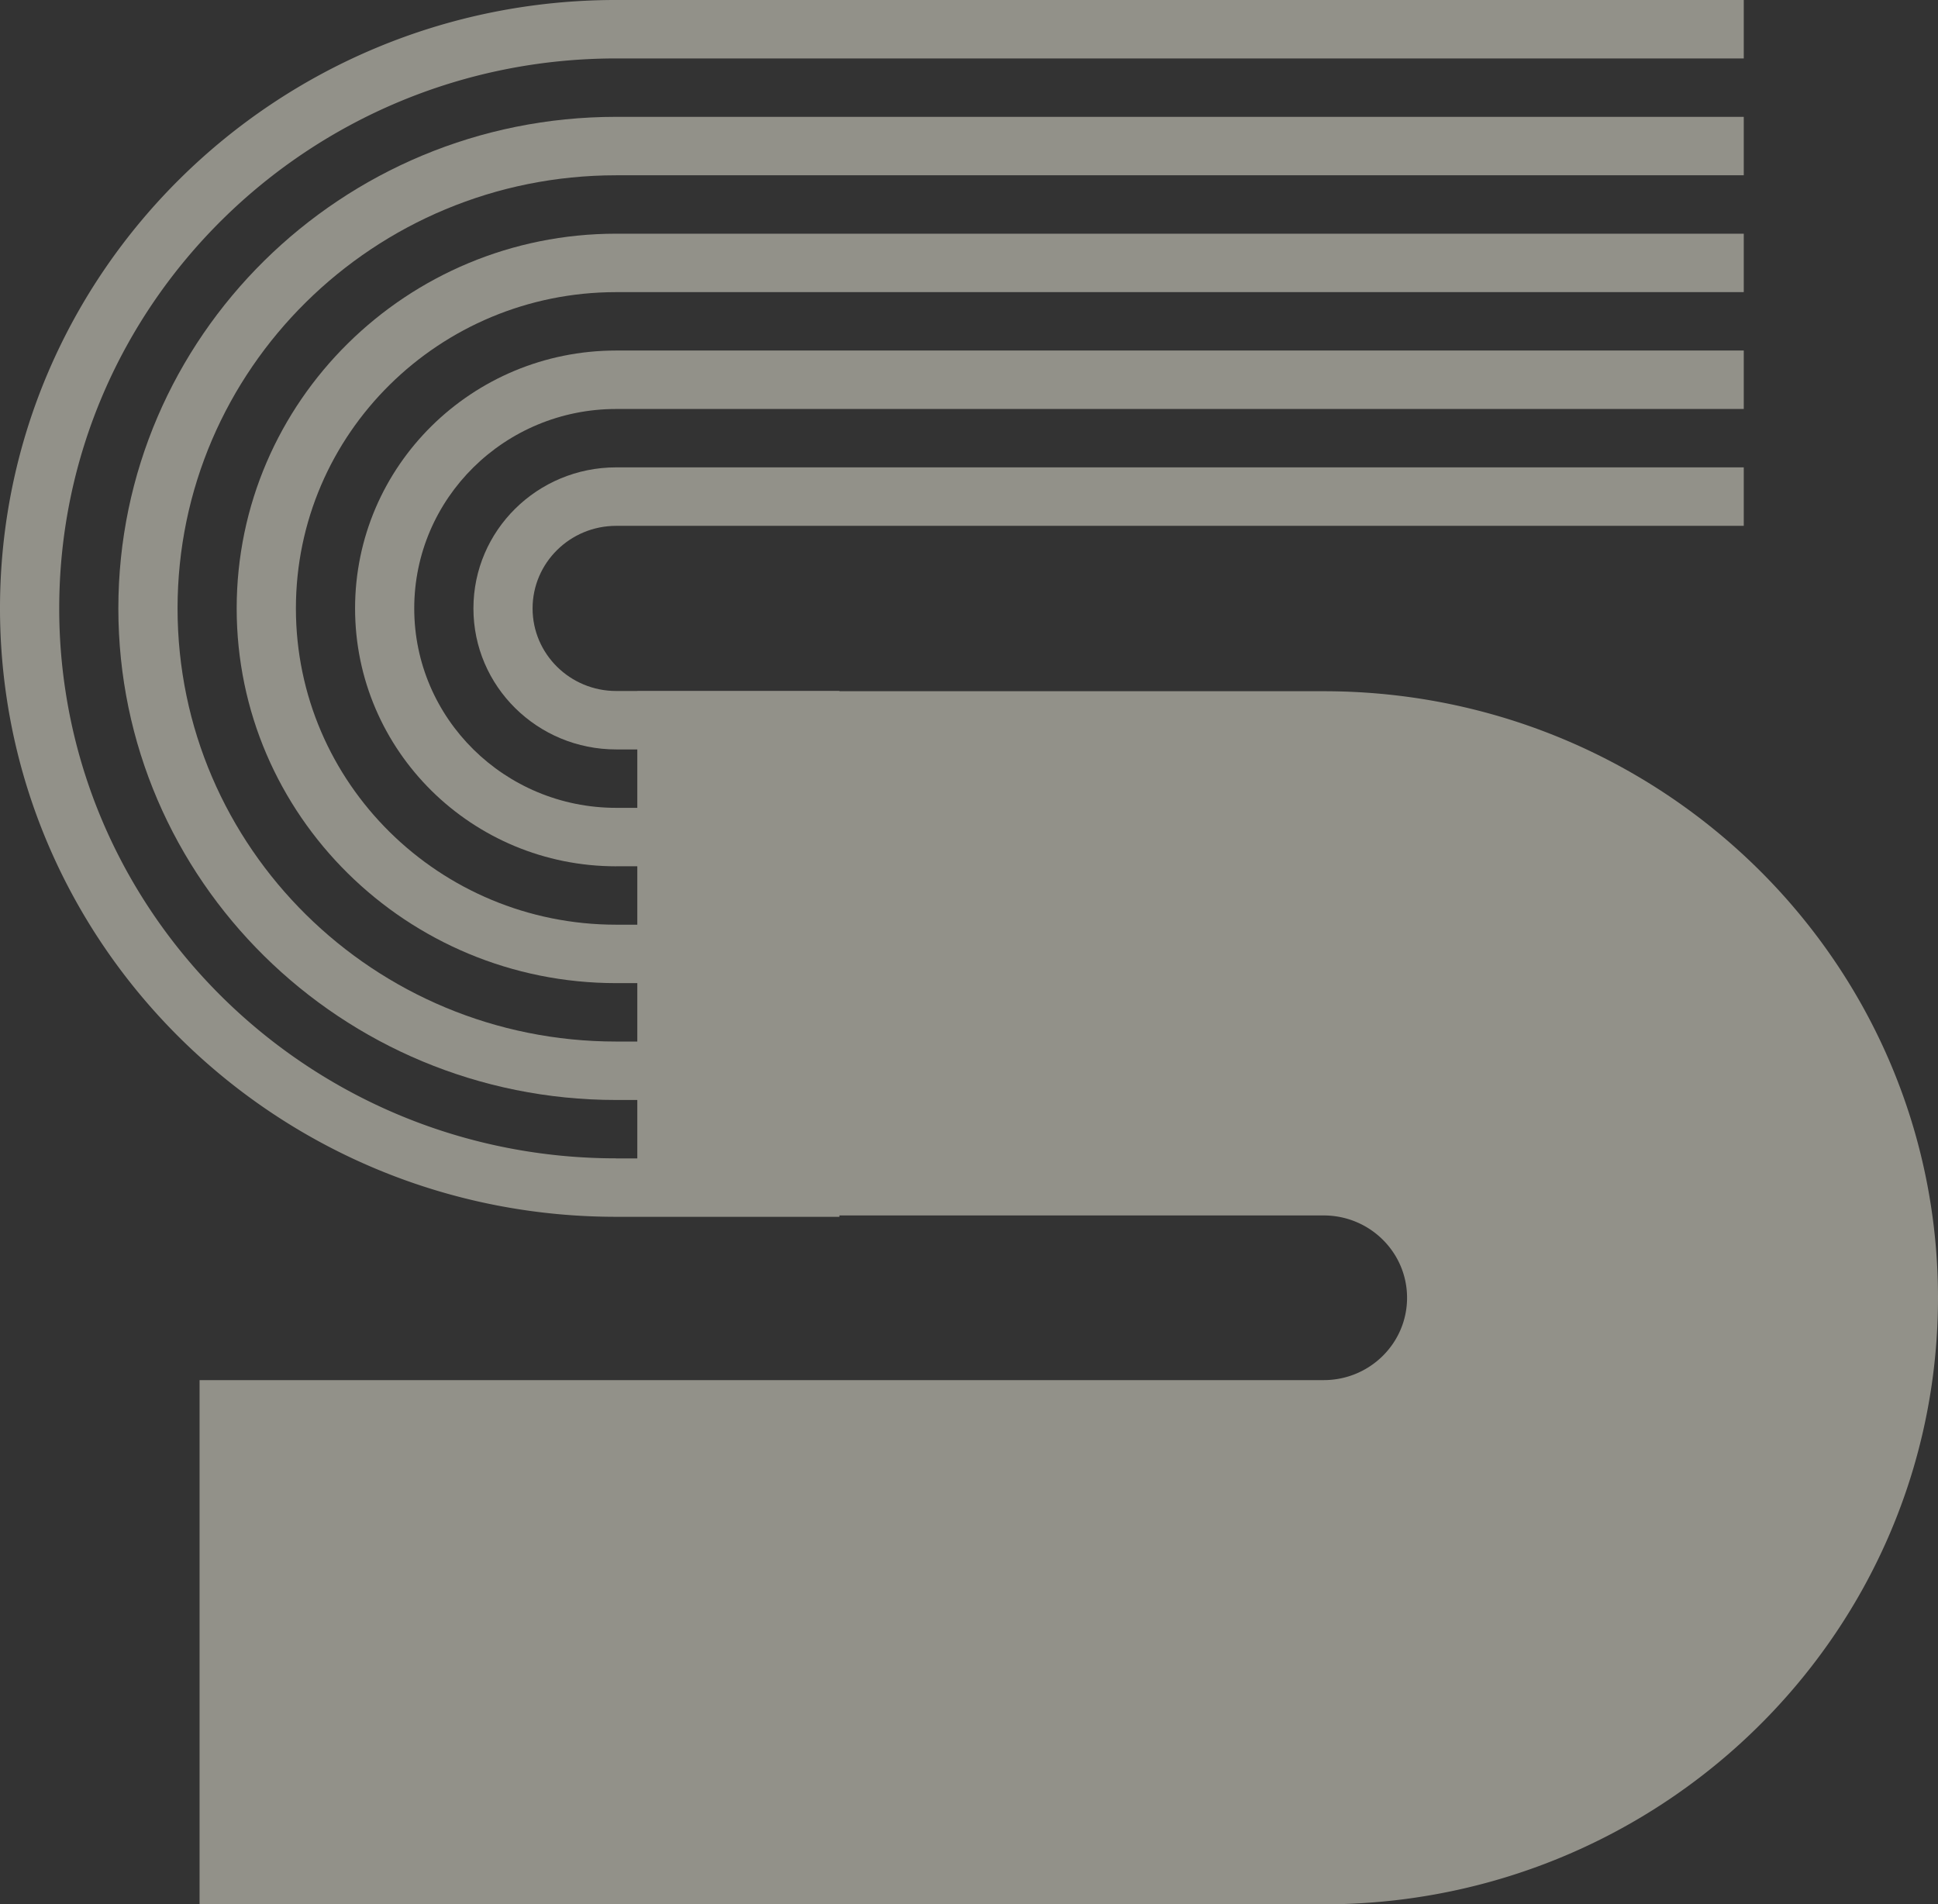
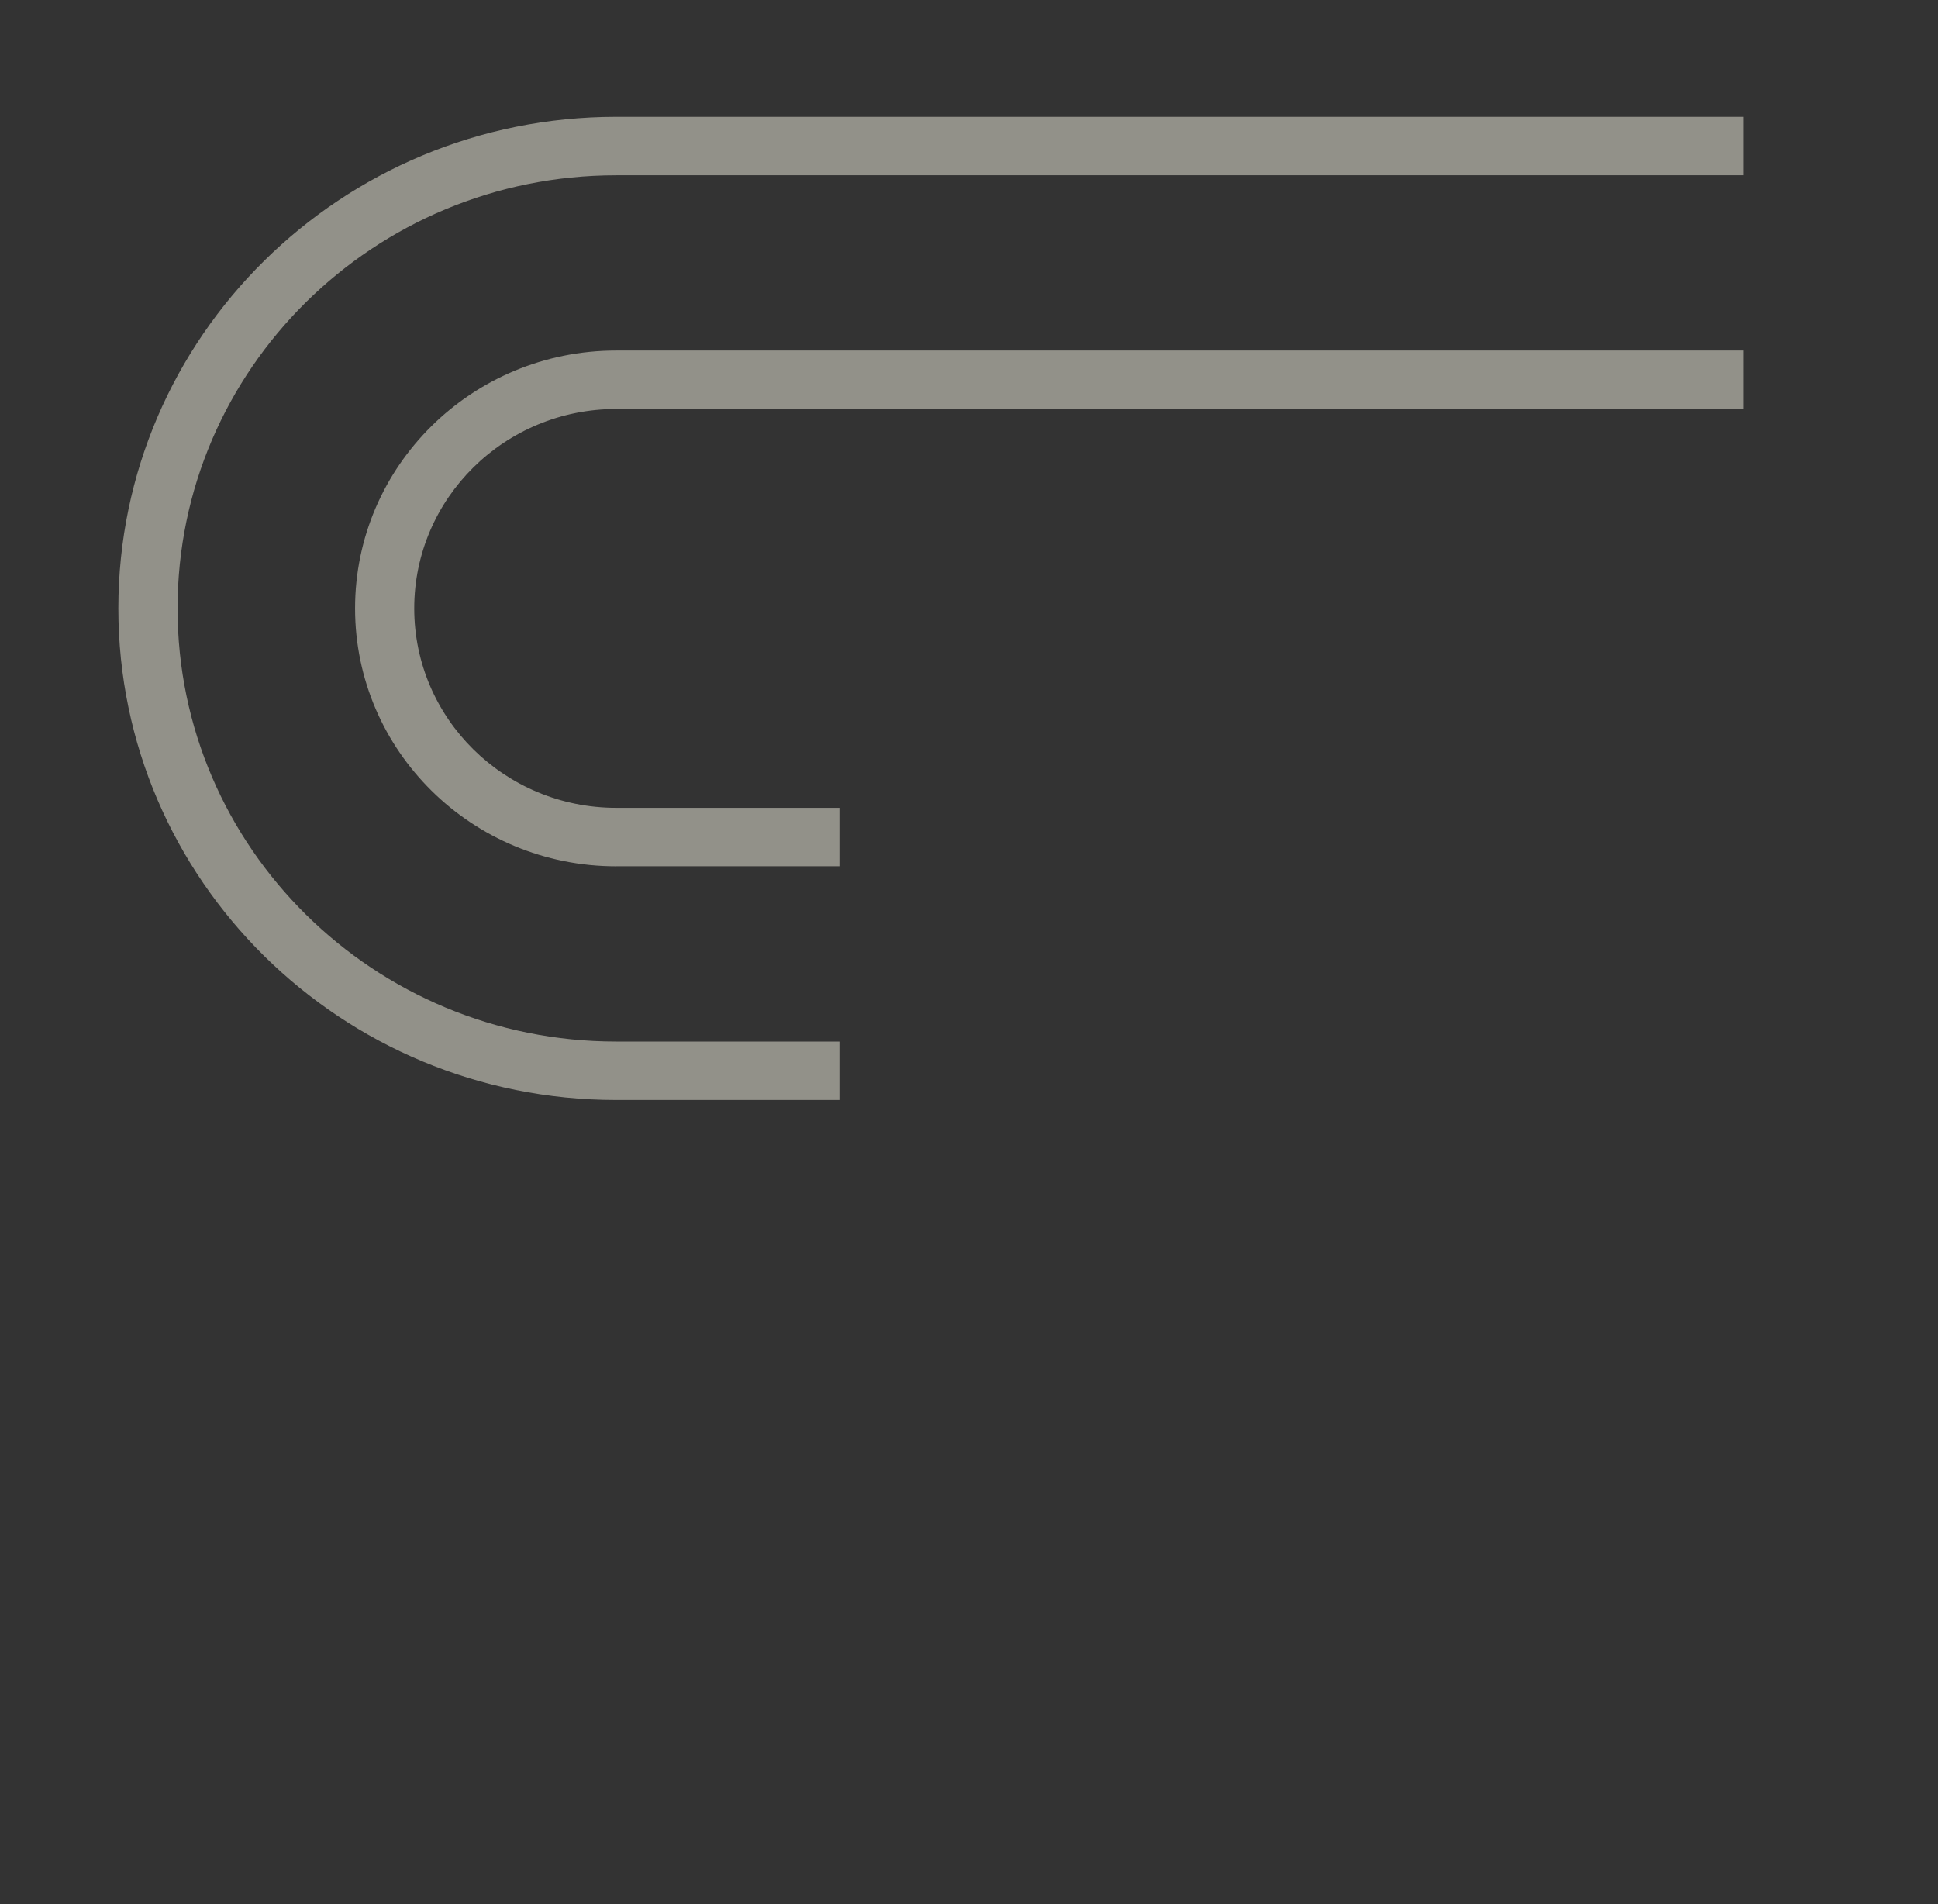
<svg xmlns="http://www.w3.org/2000/svg" width="903.476" height="887.735" viewBox="0 0 903.476 887.735">
  <rect x="0" y="0" width="903.476" height="887.735" fill="#333333" stroke="none" />
  <defs>
    <clipPath id="clip-path">
      <rect id="Rectangle_75" data-name="Rectangle 75" width="903.476" height="887.735" fill="#f2efe0" />
    </clipPath>
  </defs>
  <g id="Group_45" data-name="Group 45" transform="translate(0 0)" opacity="0.5">
    <g id="Group_35" data-name="Group 35" transform="translate(0 0)" clip-path="url(#clip-path)">
-       <path id="Path_147" data-name="Path 147" d="M816.407,274.154C797.443,136.163,677.628,29.785,532.649,29.785H212.67V274.154H532.649c21.486,0,38.871,17.191,38.871,38.384s-17.385,38.384-38.871,38.384H8.6V595.29H532.649c144.979,0,264.794-106.378,283.759-244.368a281.527,281.527,0,0,0,0-76.768" transform="translate(84.439 292.44)" fill="#f2efe0" />
-       <path id="Path_148" data-name="Path 148" d="M287.275,0C128.621,0,0,126.988,0,283.618a282.376,282.376,0,0,0,2.64,38.5C21.68,460.544,141.852,567.236,287.275,567.236H391.316v-27.23H287.275v-.022c-130.158,0-237.942-94.521-256.745-217.863a252.611,252.611,0,0,1-2.921-38.5c0-141.6,116.267-256.377,259.666-256.377h525.65V0Z" transform="translate(0 -0.004)" fill="#f2efe0" />
-       <path id="Path_149" data-name="Path 149" d="M86.967,20.15v-.011C50.184,20.139,20.4,49.576,20.4,85.894s29.783,65.733,66.566,65.733H191.009V124.386H86.967c-21.529,0-38.99-17.245-38.99-38.492s17.461-38.5,38.99-38.5h525.65V20.15Z" transform="translate(200.308 197.731)" fill="#f2efe0" />
      <path id="Path_150" data-name="Path 150" d="M137.042,15.1h0C69.815,15.1,15.3,68.905,15.3,135.309S69.815,255.536,137.042,255.536v-.011H241.083V228.284H137.042c-52,0-94.164-41.63-94.164-92.974s42.16-92.963,94.164-92.963h525.65V15.1Z" transform="translate(150.233 148.304)" fill="#f2efe0" />
-       <path id="Path_151" data-name="Path 151" d="M187.136,10.07h0C89.434,10.07,10.2,88.288,10.2,184.746S89.434,359.432,187.136,359.432H291.177V332.191H187.136c-82.48,0-149.328-66.015-149.328-147.446S104.655,37.311,187.136,37.311h525.65V10.07Z" transform="translate(100.139 98.868)" fill="#f2efe0" />
      <path id="Path_152" data-name="Path 152" d="M237.2,5.035h0C109.023,5.035,5.1,107.627,5.1,234.182S109.023,463.34,237.2,463.34H341.242V436.1H237.2c-112.956,0-204.5-90.4-204.5-201.917S124.244,32.276,237.2,32.276H762.85V5.035Z" transform="translate(50.074 49.432)" fill="#f2efe0" />
    </g>
  </g>
</svg>